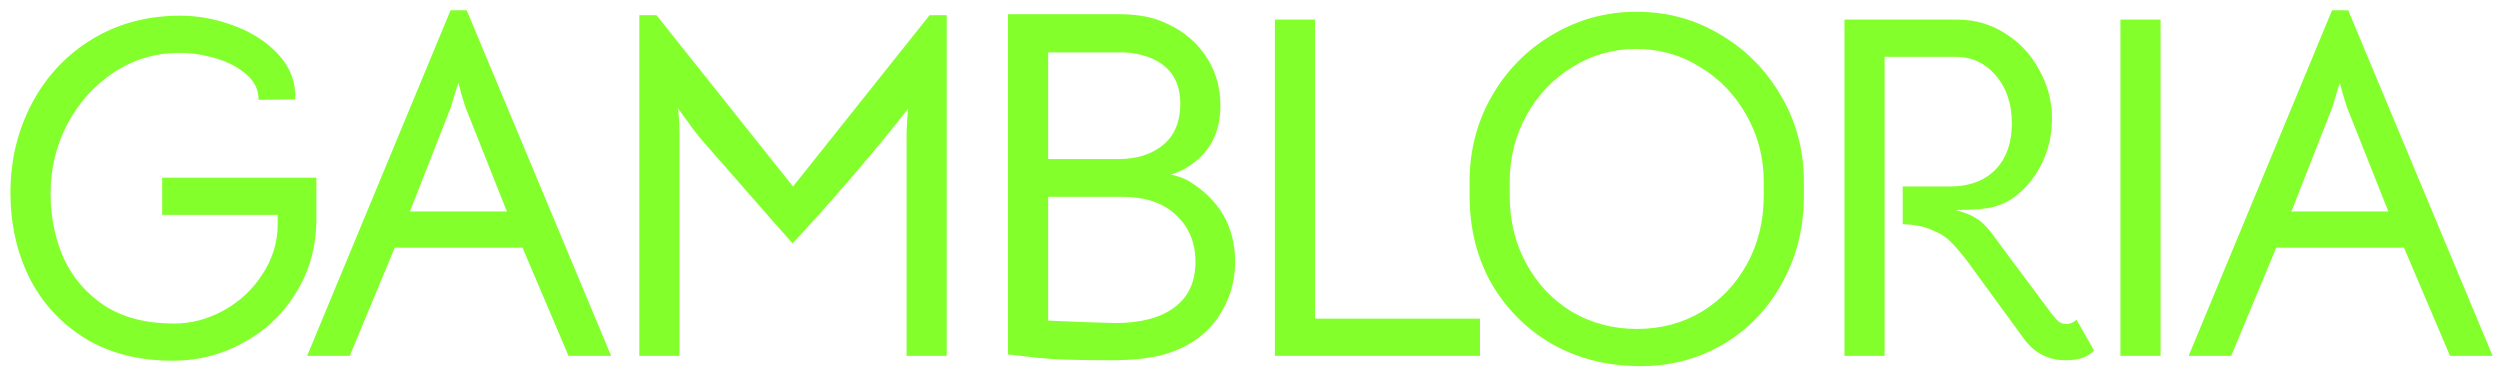
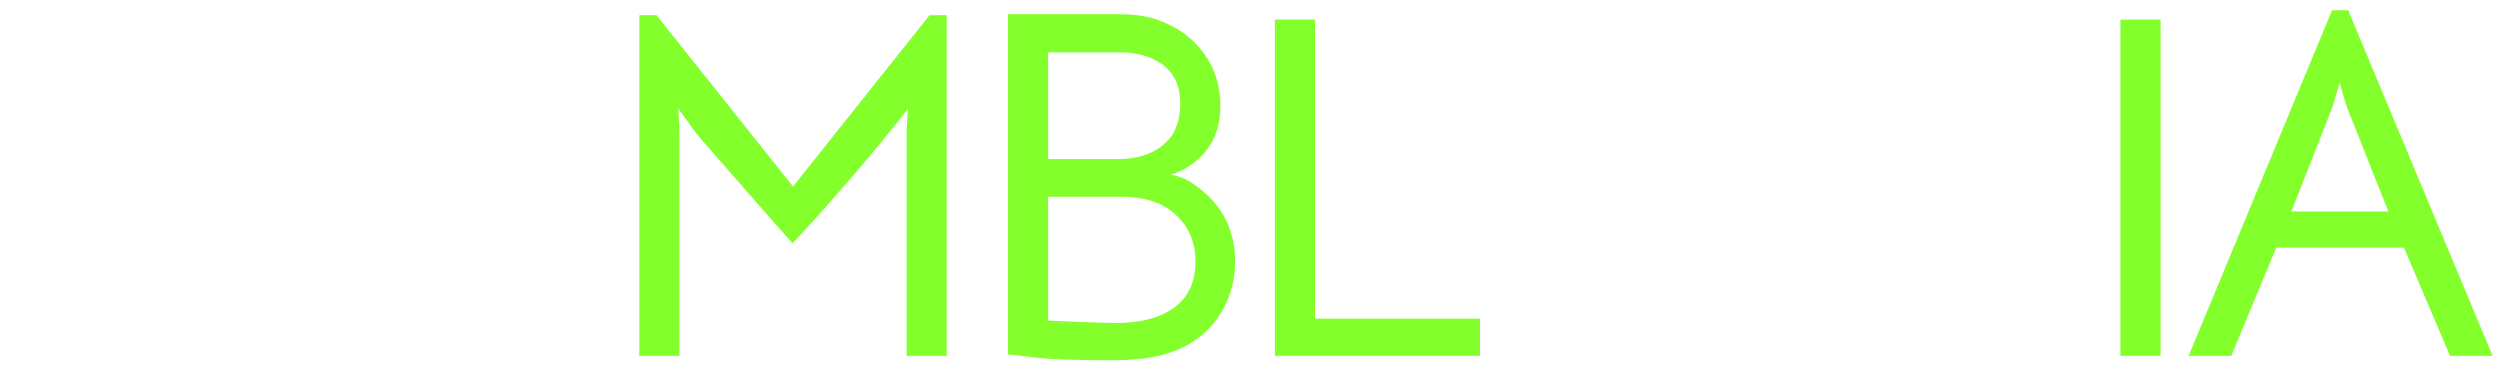
<svg xmlns="http://www.w3.org/2000/svg" width="187" height="28" viewBox="0 0 187 28" fill="none">
-   <path d="M23.664 16.366C23.664 18.416 23.163 20.247 22.163 21.858C21.186 23.469 19.868 24.726 18.208 25.629C16.573 26.532 14.816 26.983 12.936 26.983C10.373 26.983 8.177 26.422 6.346 25.299C4.516 24.152 3.124 22.627 2.172 20.723C1.245 18.819 0.781 16.72 0.781 14.426C0.781 11.985 1.318 9.752 2.392 7.726C3.466 5.7 4.967 4.101 6.895 2.93C8.824 1.758 11.02 1.172 13.486 1.172C14.852 1.172 16.207 1.429 17.549 1.941C18.916 2.454 20.027 3.186 20.881 4.138C21.735 5.09 22.138 6.188 22.089 7.433L19.343 7.469C19.343 6.713 19.038 6.078 18.428 5.566C17.818 5.029 17.049 4.626 16.122 4.357C15.219 4.089 14.315 3.955 13.412 3.955C11.63 3.955 9.995 4.443 8.506 5.419C7.042 6.396 5.882 7.689 5.028 9.3C4.198 10.911 3.783 12.632 3.783 14.462C3.783 16.22 4.113 17.843 4.772 19.332C5.455 20.796 6.48 21.98 7.847 22.883C9.239 23.762 10.959 24.201 13.01 24.201C14.303 24.201 15.548 23.872 16.744 23.212C17.94 22.553 18.904 21.65 19.636 20.503C20.393 19.356 20.771 18.111 20.771 16.769V16.073H12.131V13.291H23.664V16.366Z" fill="#83FF2B" />
-   <path d="M33.702 0.77H34.91L45.711 26.617H42.526L39.084 18.526H29.529L26.16 26.617H22.975L33.702 0.77ZM34.801 7.982L34.508 7.03L34.288 6.188L34.032 6.994L33.739 7.982L30.664 15.817H37.913L34.801 7.982Z" fill="#83FF2B" />
  <path d="M49.104 1.136L59.318 13.95L69.533 1.136H70.814V26.617H67.812V10.032C67.812 9.666 67.849 9.032 67.922 8.128C66.751 9.642 65.335 11.363 63.675 13.291C62.04 15.195 60.575 16.83 59.282 18.197L57.817 16.549C54.864 13.181 53.058 11.118 52.399 10.362C52.179 10.093 51.959 9.813 51.74 9.52C51.544 9.227 51.349 8.958 51.154 8.714L50.715 8.092C50.788 8.775 50.824 9.422 50.824 10.032V26.617H47.822V1.136H49.104Z" fill="#83FF2B" />
  <path d="M88.872 13.51C91.215 14.926 92.387 16.952 92.387 19.588C92.387 21.126 91.947 22.529 91.069 23.798C90.19 25.043 88.945 25.922 87.334 26.434C86.285 26.776 84.857 26.947 83.051 26.947C80.537 26.947 78.731 26.886 77.632 26.764L75.399 26.508V1.062H83.673C84.894 1.062 85.919 1.221 86.749 1.538C88.164 2.075 89.275 2.905 90.08 4.028C90.886 5.151 91.288 6.444 91.288 7.909C91.288 10.154 90.3 11.777 88.323 12.778C88.176 12.851 87.92 12.949 87.554 13.071C87.7 13.071 87.908 13.12 88.176 13.217C88.469 13.315 88.701 13.413 88.872 13.51ZM78.401 3.918V11.899H83.636C85.028 11.899 86.15 11.546 87.005 10.838C87.859 10.13 88.286 9.105 88.286 7.762C88.286 6.591 87.932 5.688 87.224 5.053C86.517 4.394 85.492 4.016 84.149 3.918H78.401ZM83.417 24.164C85.321 24.164 86.797 23.774 87.847 22.993C88.896 22.212 89.421 21.077 89.421 19.588C89.421 18.148 88.933 16.976 87.957 16.073C87.005 15.17 85.65 14.719 83.893 14.719H78.401V23.981L81.037 24.091L83.417 24.164Z" fill="#83FF2B" />
-   <path d="M95.361 1.465H98.363V23.835H110.701V26.617H95.361V1.465Z" fill="#83FF2B" />
-   <path d="M122.556 27.386C120.139 27.362 117.967 26.8 116.039 25.702C114.135 24.579 112.634 23.066 111.535 21.162C110.462 19.234 109.925 17.062 109.925 14.645V13.584C109.925 11.265 110.474 9.141 111.572 7.213C112.695 5.261 114.208 3.723 116.112 2.6C118.04 1.453 120.139 0.879 122.409 0.879C124.704 0.879 126.803 1.453 128.706 2.6C130.61 3.723 132.124 5.261 133.246 7.213C134.369 9.141 134.93 11.265 134.93 13.584V14.645C134.93 17.062 134.381 19.246 133.283 21.199C132.209 23.151 130.732 24.677 128.853 25.775C126.973 26.874 124.874 27.411 122.556 27.386ZM122.446 24.604C124.228 24.604 125.838 24.177 127.279 23.322C128.719 22.444 129.854 21.248 130.683 19.734C131.513 18.221 131.928 16.525 131.928 14.645V13.584C131.928 11.802 131.501 10.154 130.647 8.641C129.793 7.103 128.633 5.895 127.169 5.016C125.729 4.113 124.13 3.662 122.373 3.662C120.64 3.662 119.053 4.113 117.613 5.016C116.173 5.895 115.026 7.103 114.172 8.641C113.342 10.154 112.927 11.802 112.927 13.584V14.645C112.927 16.525 113.342 18.221 114.172 19.734C115.001 21.248 116.136 22.444 117.576 23.322C119.041 24.177 120.664 24.604 122.446 24.604Z" fill="#83FF2B" />
-   <path d="M156.638 26.215C156.199 26.703 155.491 26.947 154.515 26.947C153.246 26.947 152.22 26.434 151.439 25.409L147.192 19.588C146.729 18.978 146.314 18.49 145.948 18.123C145.606 17.757 145.13 17.452 144.52 17.208C143.934 16.94 143.202 16.793 142.323 16.769V13.95H145.838C147.278 13.95 148.413 13.535 149.243 12.705C150.073 11.851 150.488 10.691 150.488 9.227C150.488 7.762 150.085 6.566 149.279 5.639C148.498 4.711 147.485 4.248 146.241 4.248H140.968V26.617H137.966V1.465H146.387C147.705 1.465 148.901 1.807 149.975 2.49C151.073 3.174 151.928 4.089 152.538 5.236C153.172 6.359 153.49 7.567 153.49 8.861C153.49 10.423 153.075 11.826 152.245 13.071C151.415 14.316 150.402 15.109 149.206 15.451C148.62 15.622 147.644 15.707 146.277 15.707C146.985 15.902 147.498 16.11 147.815 16.329C148.157 16.525 148.523 16.866 148.913 17.355L150.268 19.185C152.172 21.748 153.246 23.188 153.49 23.505C153.709 23.774 153.892 23.969 154.039 24.091C154.21 24.189 154.381 24.238 154.551 24.238C154.844 24.238 155.101 24.128 155.32 23.908L156.638 26.215Z" fill="#83FF2B" />
+   <path d="M95.361 1.465H98.363V23.835H110.701V26.617H95.361Z" fill="#83FF2B" />
  <path d="M158.608 1.465H161.61V26.617H158.608V1.465Z" fill="#83FF2B" />
  <path d="M174.437 0.77H175.646L186.446 26.617H183.261L179.819 18.526H170.264L166.895 26.617H163.71L174.437 0.77ZM175.536 7.982L175.243 7.03L175.023 6.188L174.767 6.994L174.474 7.982L171.399 15.817H178.648L175.536 7.982Z" fill="#83FF2B" />
</svg>